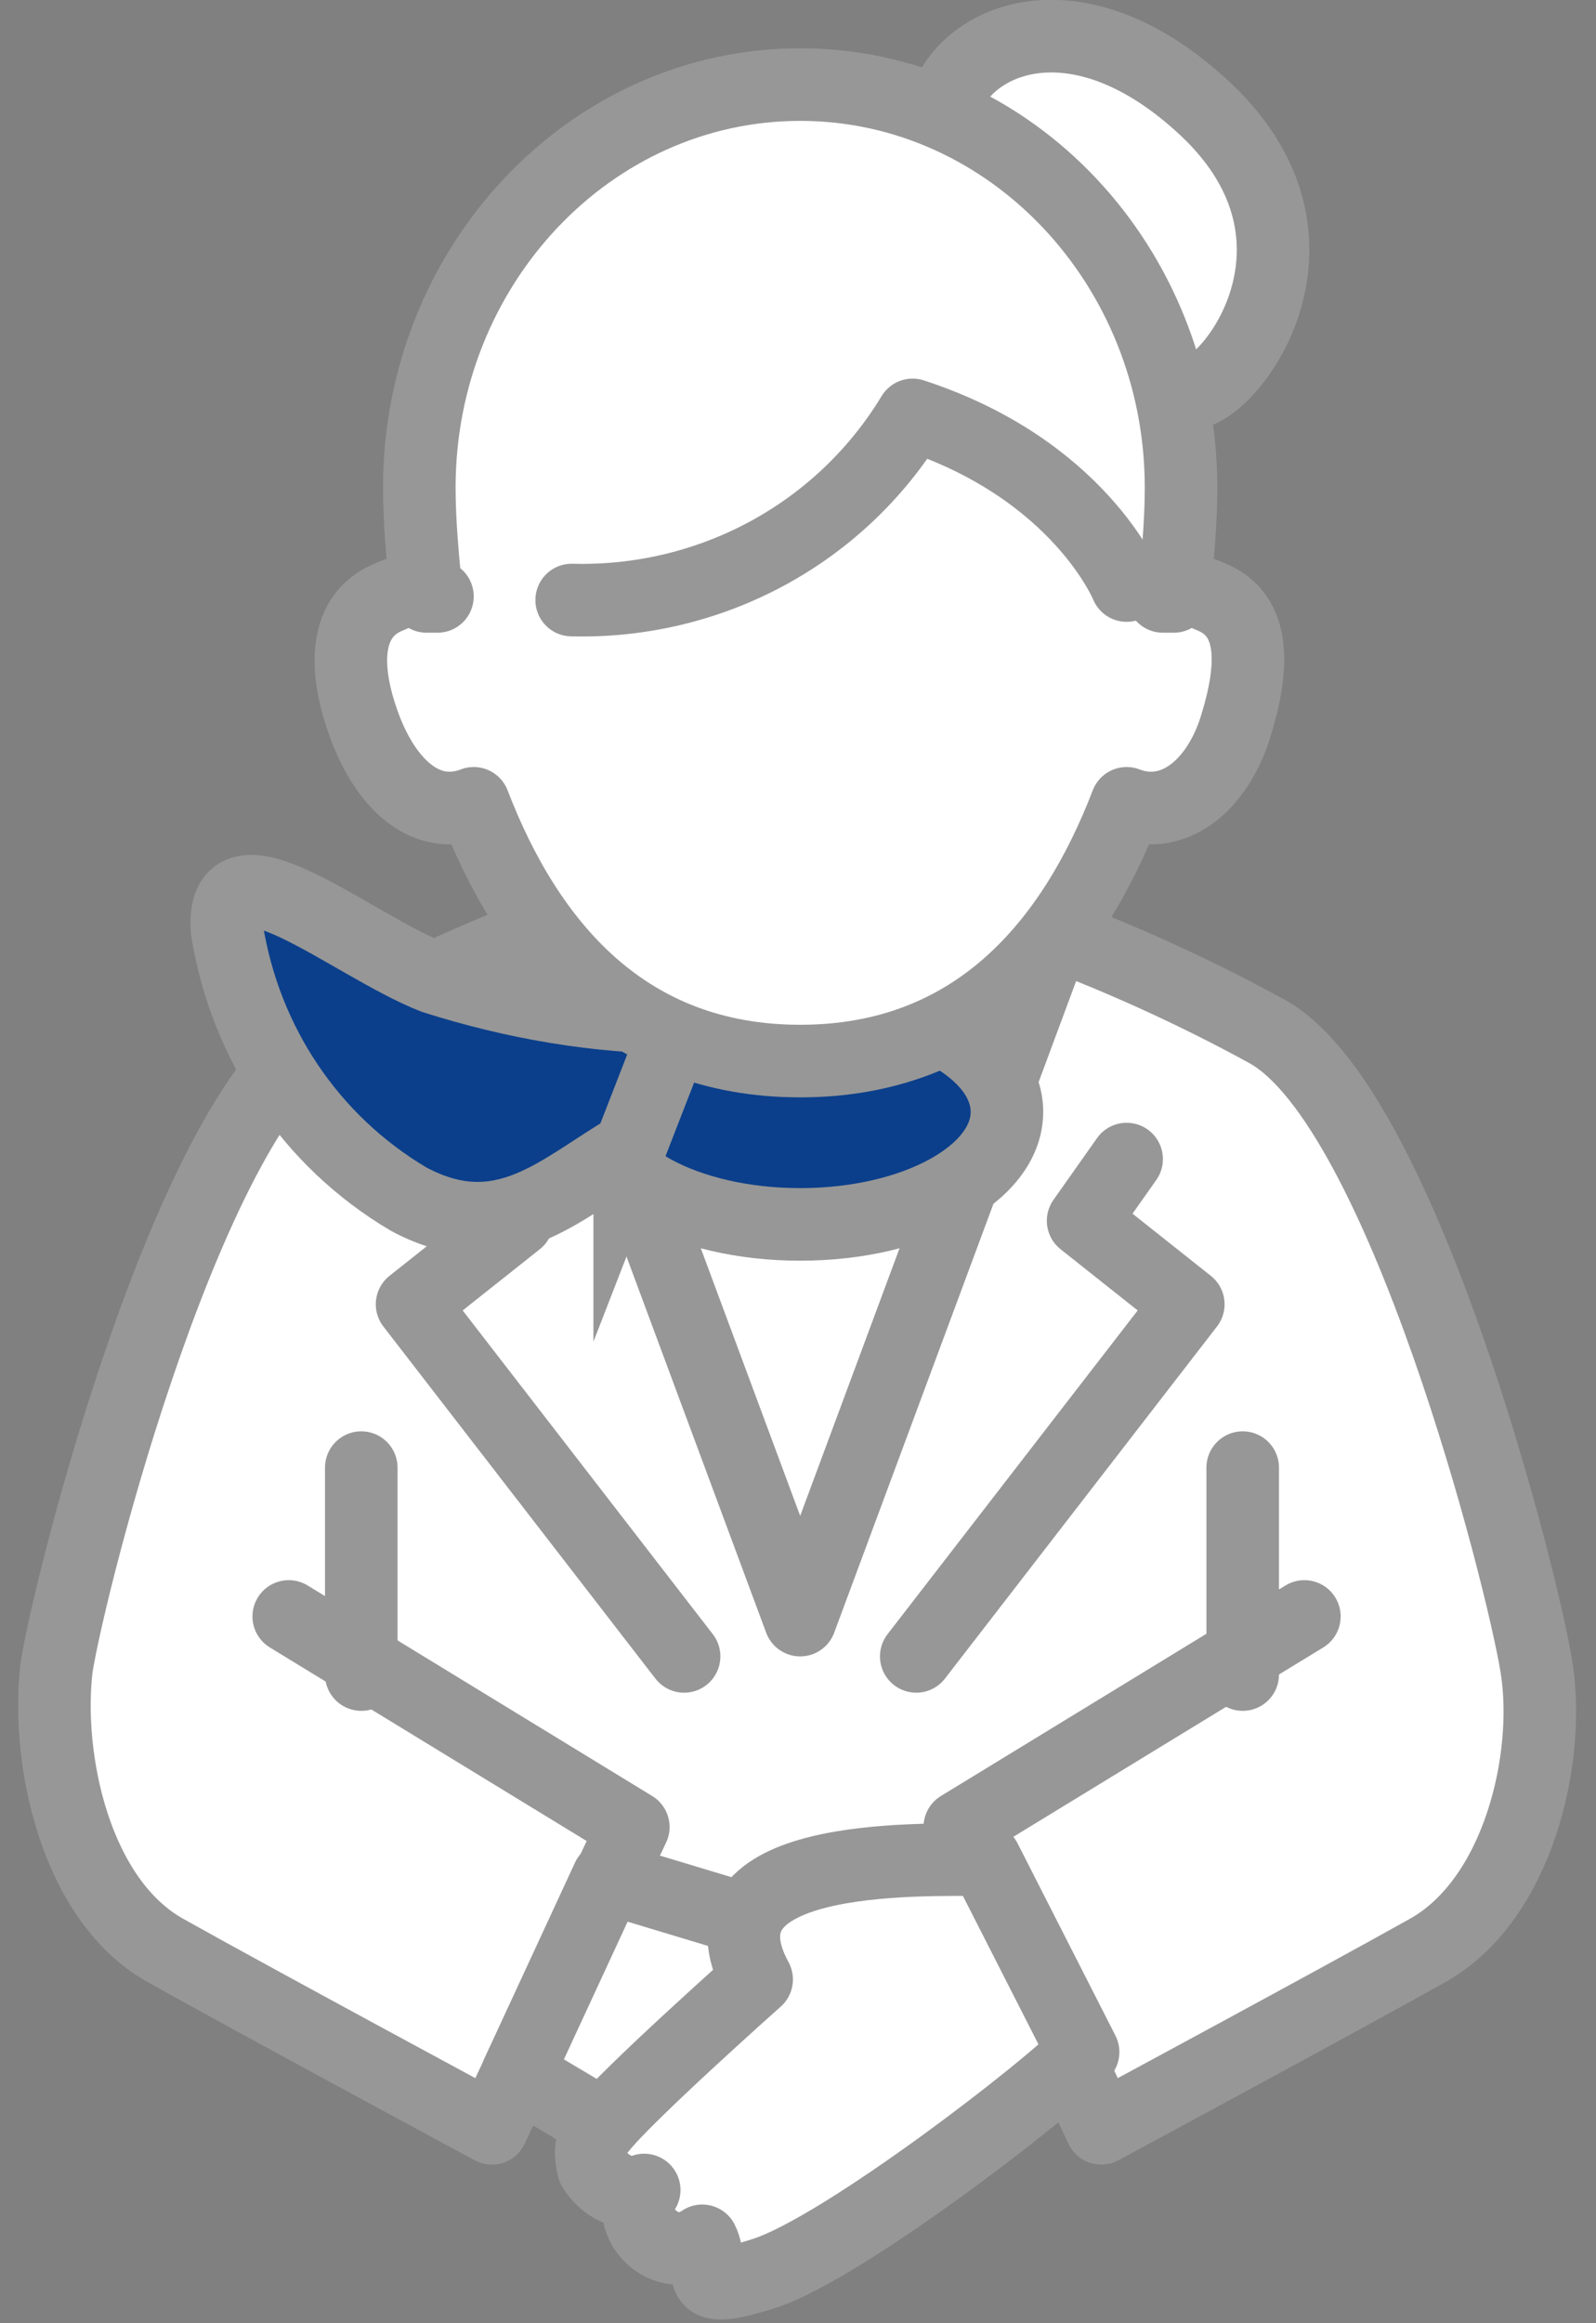
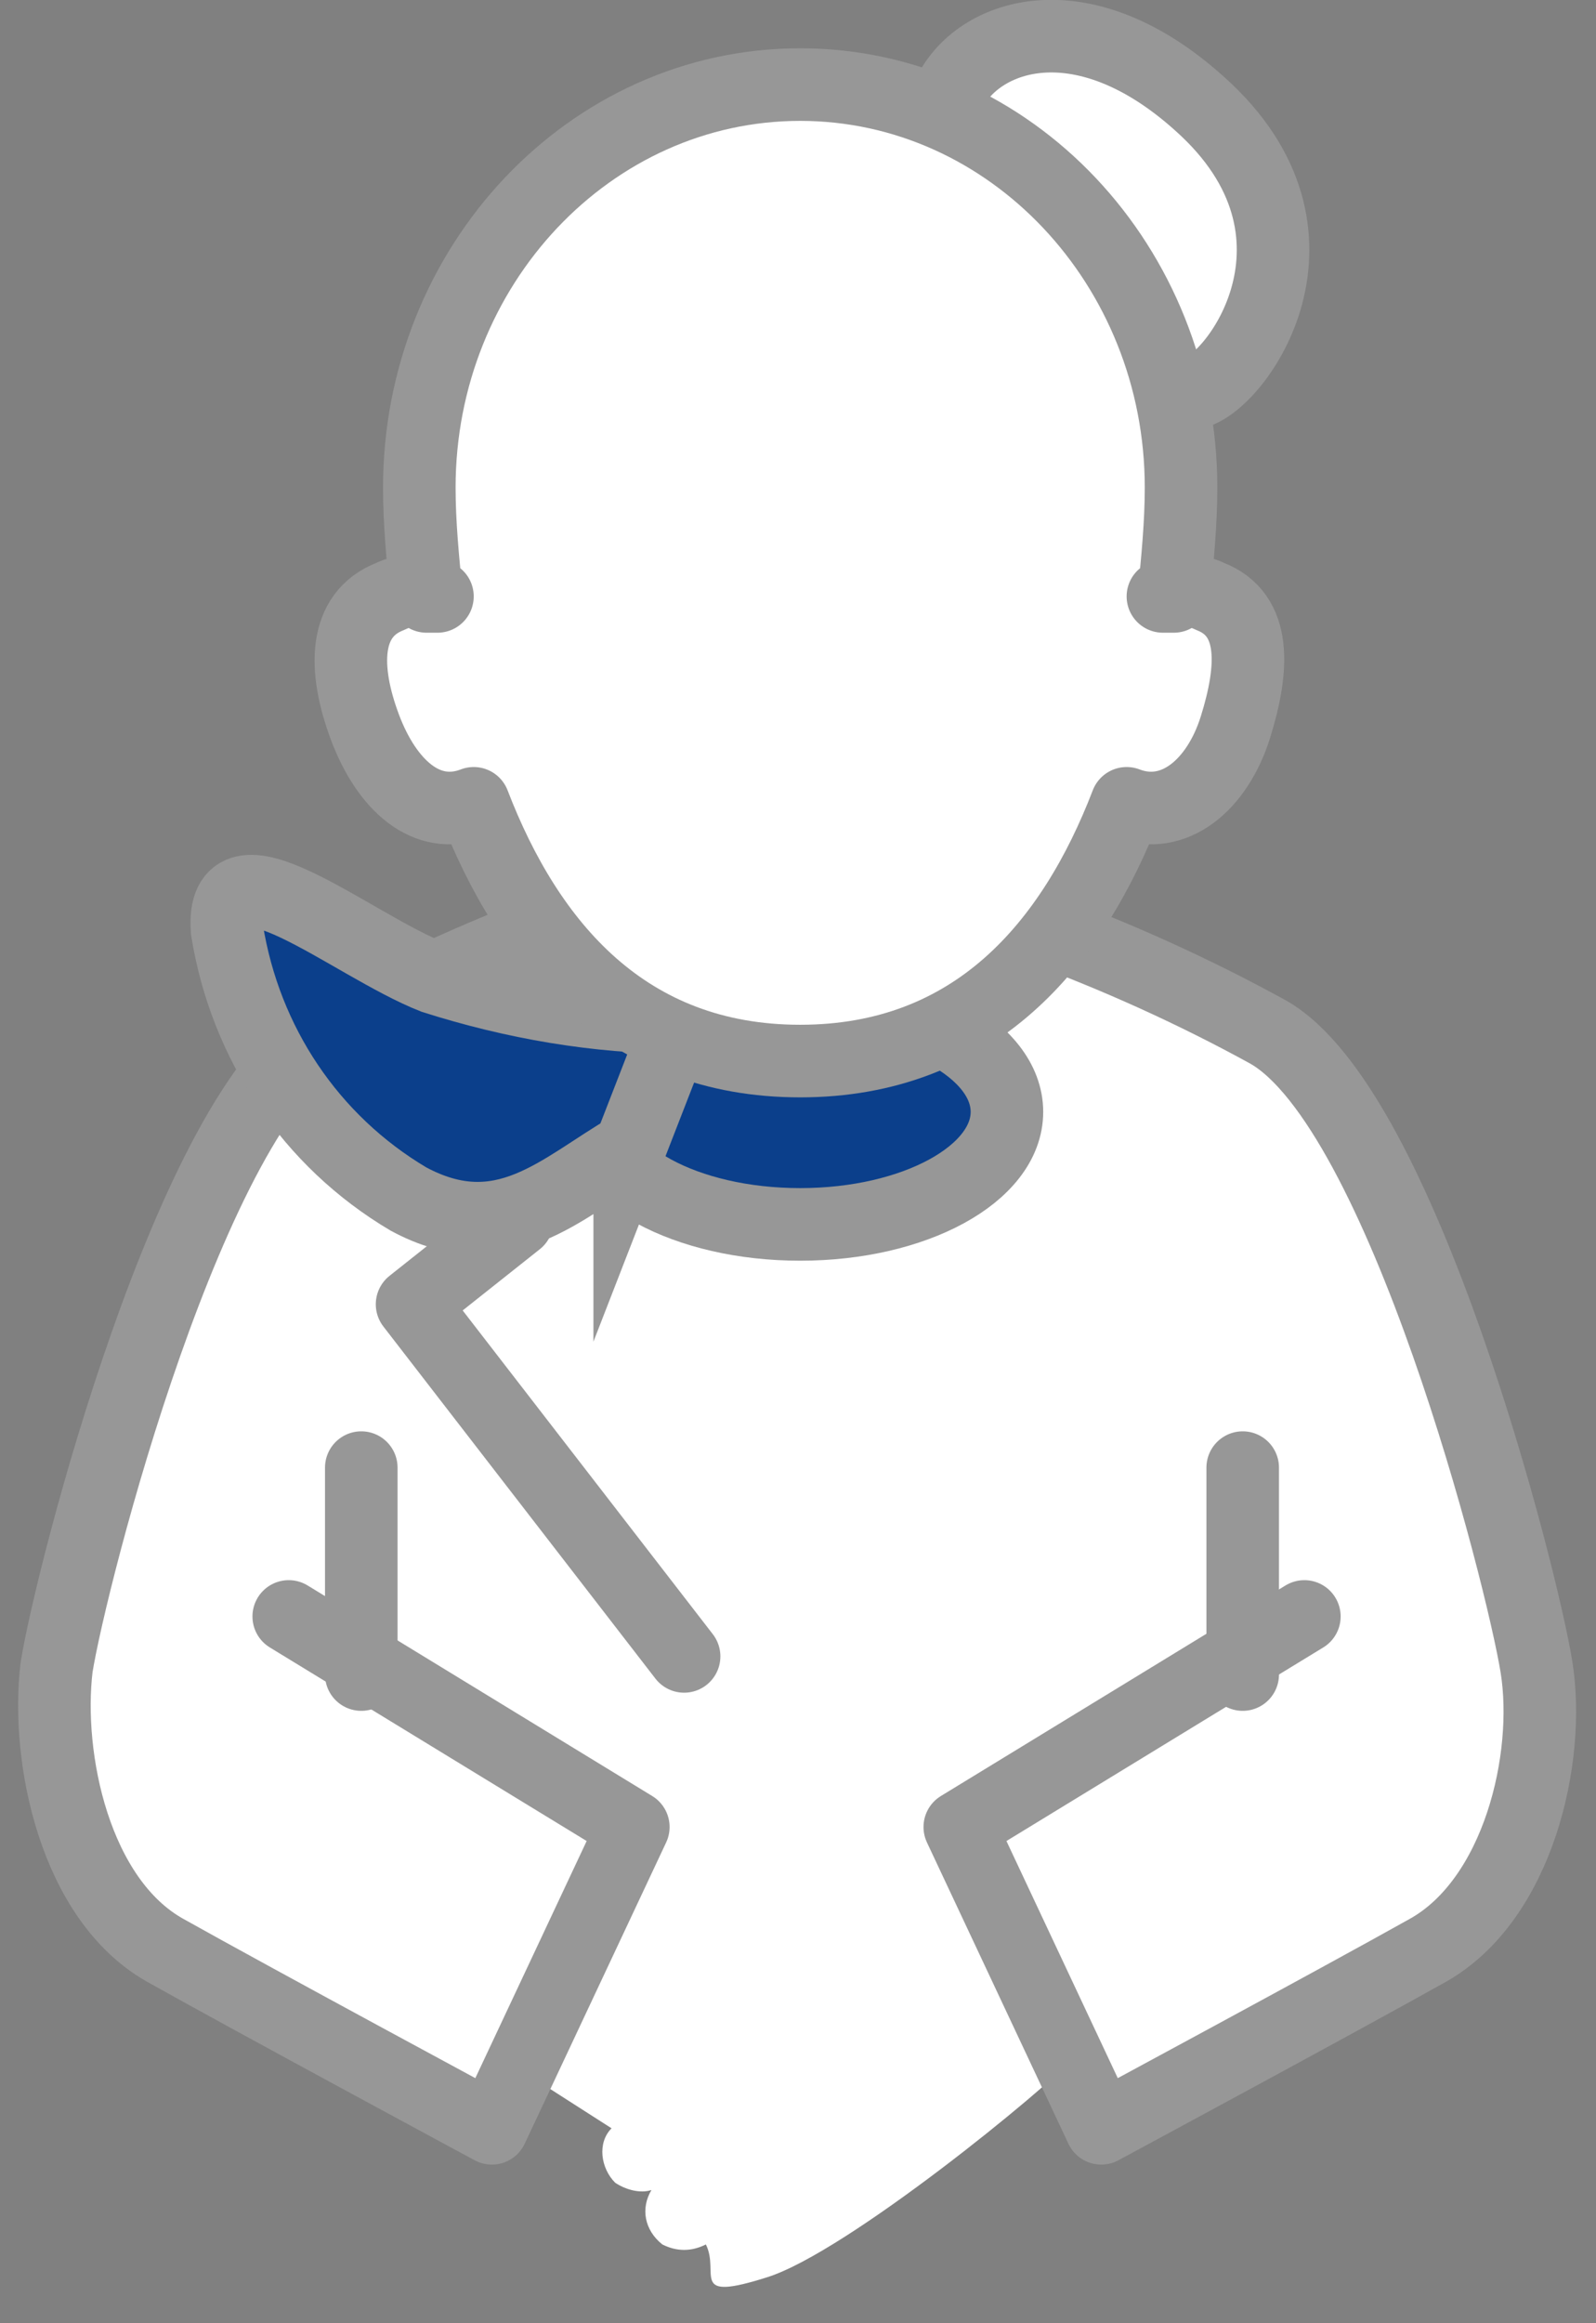
<svg xmlns="http://www.w3.org/2000/svg" id="b" width="44" height="64" viewBox="-0.5 0 44 64">
  <rect x="-0.5" y="0" width="44" height="64" fill="#808080" stroke="none" />
  <defs>
    <style>.u,.v,.w{fill:#fff;}.v,.x,.w,.y{stroke:#979797;stroke-width:2px;}.v,.y{stroke-linecap:round;stroke-linejoin:round;}.x{fill:#0b3f8b;}.x,.w{stroke-miterlimit:10;}.y{fill:none;}</style>
  </defs>
  <g id="c">
    <g id="d">
      <g id="e">
        <path id="f" class="u" d="m41.96,45.83c-.4-2.6-3.6-15.4-7.4-17.5-2.1-1.1-4.2-2.1-6.4-2.9-2.2-.5-4.4-.8-6.6-.9-2.2.1-4.4.4-6.6.9-2.2.8-4.4,1.8-6.4,2.9-3.7,2.1-7,15-7.4,17.5s.5,6.4,3,7.8,9,4.9,9,4.9l.7-1.5,2.5,1.6c-.4.4-.3,1.1.1,1.5.3.2.7.3,1,.2-.3.5-.2,1.1.3,1.5.4.2.8.2,1.2,0,.4.8-.5,1.6,1.7.9,2.2-.7,7.7-5.2,8.5-6.1l1,2s6.5-3.5,9-4.9,3.2-5.4,2.8-7.9Z" />
        <path id="g" class="y" d="m7.46,44.53l9.5,5.8-3.9,8.3s-6.5-3.5-9-4.9-3.3-5.3-3-7.8c.4-2.5,3.7-15.4,7.4-17.5,2.1-1.1,4.2-2.1,6.4-2.9,2.2-.5,4.4-.8,6.6-.9,2.2.1,4.4.4,6.6.9,2.2.8,4.4,1.8,6.4,2.9,3.7,2.1,7,15,7.4,17.5s-.5,6.4-3,7.8-9,4.9-9,4.9l-3.9-8.3,9.5-5.8" />
-         <path id="h" class="v" d="m16.26,51.73l6.3,1.9-5.1,5.7-3.7-2.2,2.5-5.4h0Z" />
-         <path id="i" class="v" d="m29.36,56.53c-.8.9-6.6,5.4-8.8,6.1s-1.3-.1-1.7-.9c-1,.7-2.2-.5-1.6-1.4-.5.2-1.1-.1-1.4-.6-.1-.4-.1-.8.2-1.1.7-.9,4.3-4.1,4.3-4.1-1.9-3.5,4.4-3.3,6.3-3.3l2.7,5.3h0Z" />
        <line id="j" class="y" x1="33.76" y1="40.43" x2="33.76" y2="46.13" />
-         <path id="k" class="y" d="m24.76,45.63l7.5-9.7-2.9-2.3,1.2-1.7" />
        <line id="l" class="y" x1="9.46" y1="40.43" x2="9.46" y2="46.13" />
-         <path id="m" class="y" d="m14.76,26.33l6.8,18.3,6.8-18.3" />
        <path id="n" class="y" d="m18.36,45.63l-7.5-9.7,2.9-2.3-1.1-1.7" />
        <ellipse id="o" class="x" cx="21.56" cy="30.63" rx="5.7" ry="3.1" />
        <path id="p" class="x" d="m16.86,31.63c-1.9,1.1-3.5,2.8-6.1,1.4-2.7-1.6-4.5-4.3-5-7.4-.2-2.7,3.4.4,5.7,1.3,2.2.7,4.5,1.1,6.8,1.1l-1.4,3.6h0Z" />
        <path id="q" class="w" d="m25.56,2.83c.6-1.8,3.7-3.1,7.2.2,3.8,3.6.7,7.7-.4,7.8s-6.8-8-6.8-8Z" />
        <path id="r" class="u" d="m31.56,16.43c.4-.2.9-.2,1.3,0,1.3.5,1.2,2,.7,3.6s-1.7,2.6-3,2.1c-1.5,3.9-4.2,7.1-9,7.1s-7.5-3.2-9-7.1c-1.3.5-2.4-.5-3-2.1s-.6-3.1.7-3.6c.4-.2.9-.2,1.3,0h-.3c-.1-1-.2-2-.2-3,0-6.1,4.7-11.1,10.5-11.1s10.5,5,10.5,11.1c0,1-.1,2-.2,3h-.3Z" />
        <path id="s" class="y" d="m31.56,16.43c.4-.2.9-.2,1.3,0,1.3.5,1.2,2,.7,3.6s-1.7,2.6-3,2.1c-1.5,3.9-4.2,7.1-9,7.1s-7.5-3.2-9-7.1c-1.3.5-2.4-.5-3-2.1s-.6-3.1.7-3.6c.4-.2.9-.2,1.3,0h-.3c-.1-1-.2-2-.2-3,0-6.1,4.7-11.1,10.5-11.1s10.5,5,10.5,11.1c0,1-.1,2-.2,3h-.3Z" />
-         <path id="t" class="y" d="m15.26,16.53c3.8.1,7.4-1.8,9.4-5.1,4.6,1.5,5.9,4.7,5.9,4.7" />
      </g>
    </g>
  </g>
</svg>